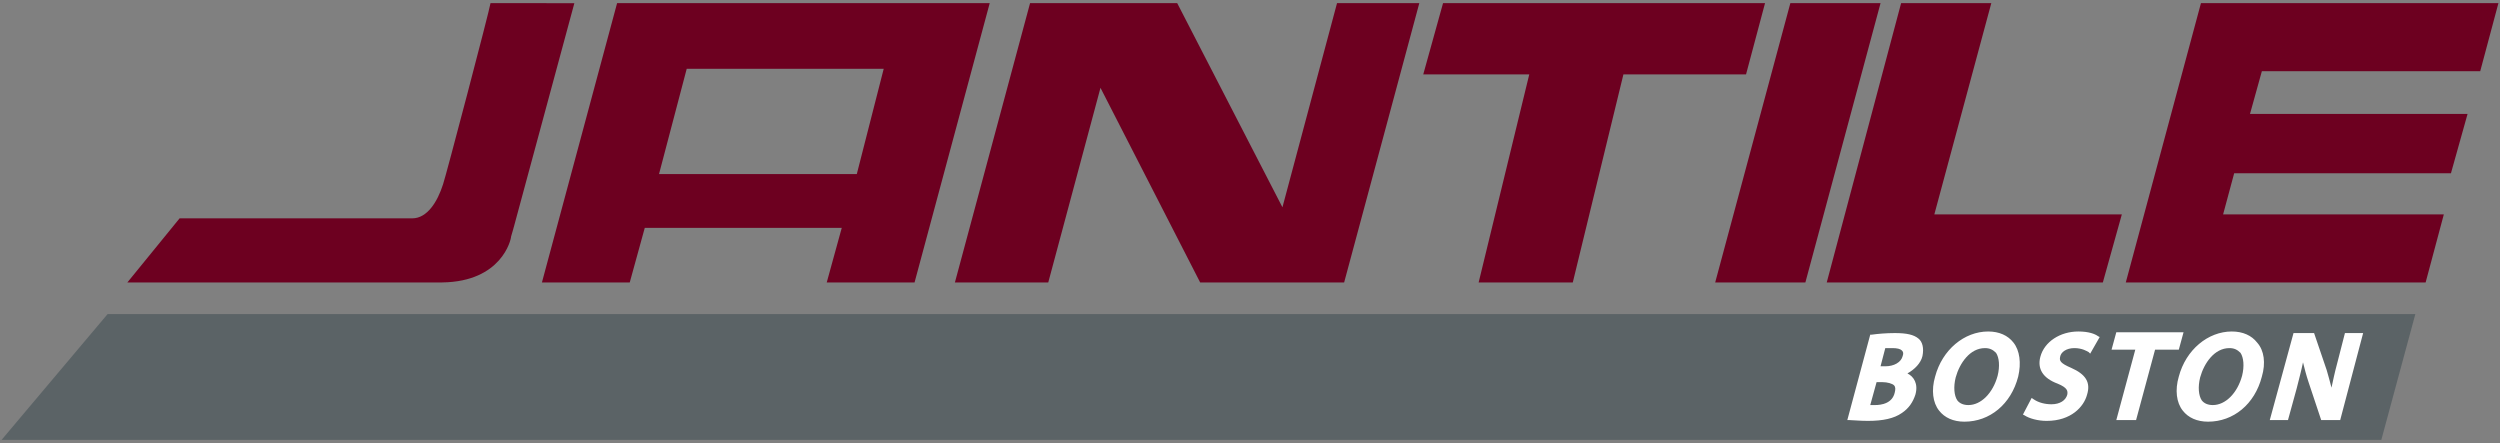
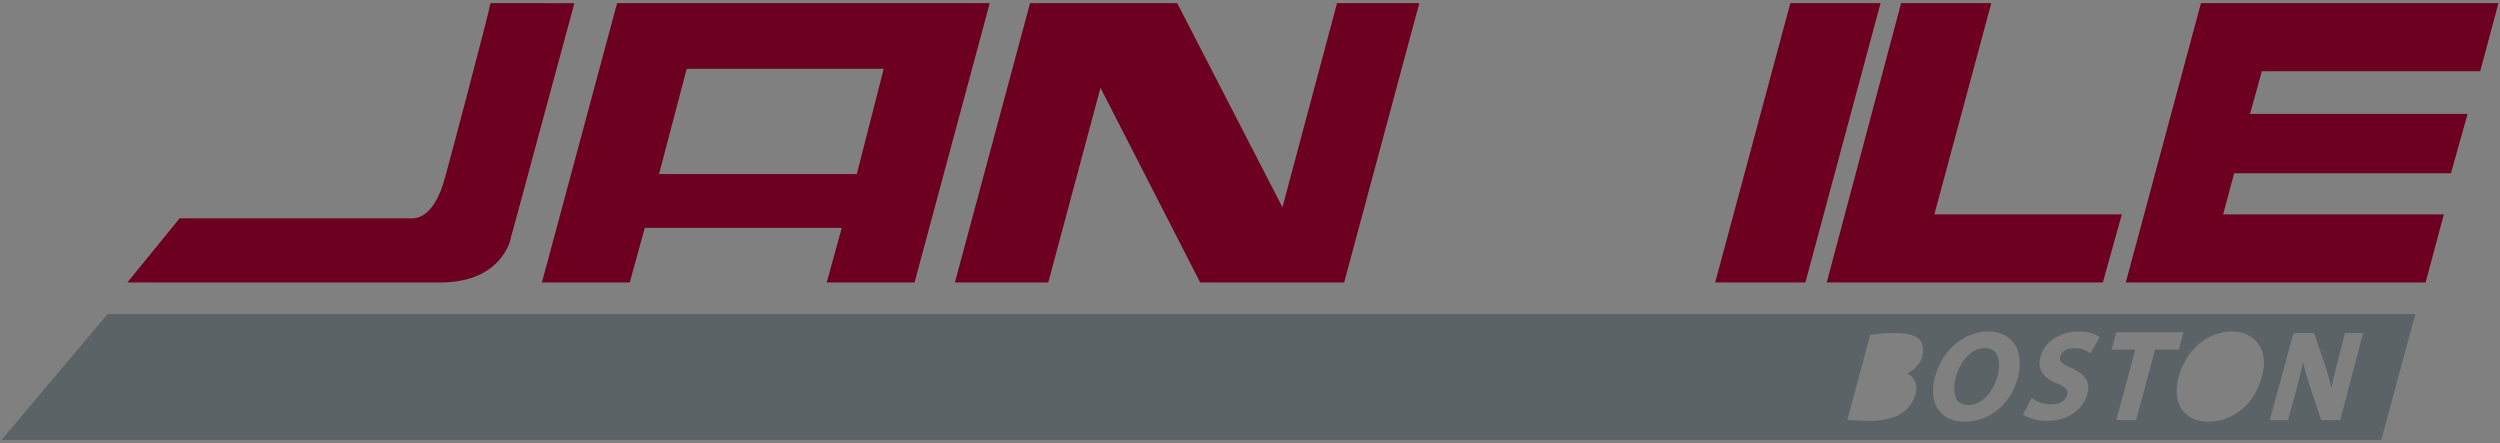
<svg xmlns="http://www.w3.org/2000/svg" version="1.1" id="Layer_1" x="0px" y="0px" viewBox="-242 29.9 316 56" style="enable-background:new -242 29.9 316 56;" xml:space="preserve">
  <rect x="-242" y="29.9" width="316" height="56" fill="#808080" stroke="none" />
  <style type="text/css">
	.st0{fill:#FFFFFF;}
	.st1{fill:#6D0020;}
	.st2{fill:#5B6366;}
</style>
  <g>
-     <rect x="-11.7" y="71.6" class="st0" width="68.8" height="11.8" />
    <g>
      <g>
        <polygon class="st1" points="71.5,38.9 73.8,30.3 36.2,30.3 26.7,65.6 64.6,65.6 66.9,57 39,57 40.4,51.8 67.8,51.8 69.9,44.3      42.4,44.3 43.9,38.9    " />
        <polygon class="st1" points="-13.8,65.6 -25.2,65.6 -15.7,30.3 -4.3,30.3    " />
        <polygon class="st1" points="2.5,57 9.7,30.3 -1.7,30.3 -11.1,65.6 23.8,65.6 26.2,57    " />
-         <polygon class="st1" points="-18.9,30.3 -59.6,30.3 -62.1,39.3 -48.7,39.3 -55.1,65.6 -43.2,65.6 -36.8,39.3 -21.3,39.3    " />
        <path class="st1" d="M-164,30.3l-9.5,35.3h11.1l1.9-6.9h24.9l-1.9,6.9h11.1l9.5-35.3H-164z M-133.7,51.9h-25l3.5-13.3h24.9     L-133.7,51.9z" />
        <polygon class="st1" points="-73,30.3 -79.9,56.1 -93.2,30.3 -111.8,30.3 -121.3,65.6 -109.5,65.6 -102.9,41 -90.3,65.6      -72.1,65.6 -62.6,30.3    " />
        <path class="st1" d="M-180,30.3c-0.1,0.8-5.7,22.1-6,22.9c-0.7,2.2-2,4.3-3.9,4.3c-1.7,0-4,0-4,0h-25.4l-6.6,8.1h37.1     c0,0,0.7,0,2.7,0c7.5-0.1,8.7-5.4,8.7-5.8c0.1-0.3,0.4-1.4,0.4-1.4l7.6-28.1H-180z" />
      </g>
      <g>
        <path class="st2" d="M8.9,73.9c-1.9,0-3.2,1.9-3.7,3.7l0,0c-0.3,1.2-0.2,2.3,0.2,2.9c0.3,0.4,0.8,0.6,1.4,0.6     c1.6,0,3.1-1.5,3.7-3.7c0.3-1.2,0.2-2.3-0.2-2.9C9.9,74.1,9.5,73.9,8.9,73.9z" />
-         <path class="st2" d="M39.8,73.9c-1.9,0-3.2,1.9-3.7,3.7l0,0c-0.3,1.2-0.2,2.3,0.2,2.9c0.3,0.4,0.8,0.6,1.4,0.6     c1.6,0,3.1-1.5,3.7-3.7c0.3-1.2,0.2-2.3-0.2-2.9C40.8,74.1,40.4,73.9,39.8,73.9z" />
        <path class="st2" d="M-228.4,69.6l-13.4,15.9H59l4.3-15.9C63.3,69.6-228.4,69.6-228.4,69.6z M1,74.9c-0.2,0.9-1,1.7-1.9,2.2     c0.8,0.4,1.4,1.3,1,2.7c-0.3,0.9-0.8,1.7-1.7,2.3c-1,0.7-2.4,1-4.3,1C-7,83.1-7.8,83-8.2,83h-0.3l2.9-10.8h0.2     c0.7-0.1,1.8-0.2,2.9-0.2c1.5,0,2.4,0.2,3,0.7C1,73.1,1.2,73.9,1,74.9z M13.1,77.5L13.1,77.5c-0.9,3.5-3.6,5.7-6.8,5.7     c-1.4,0-2.5-0.5-3.2-1.4c-0.8-1-1-2.6-0.5-4.3c0.9-3.4,3.7-5.7,6.7-5.7c1.4,0,2.5,0.5,3.2,1.4C13.3,74.2,13.5,75.8,13.1,77.5z      M22.2,74.6L22,74.4c-0.2-0.1-0.8-0.5-1.8-0.5s-1.7,0.5-1.8,1.1c-0.1,0.5,0,0.8,1.4,1.4c1.8,0.8,2.5,1.8,2,3.4     c-0.4,1.5-2,3.3-5.1,3.3c-1.1,0-2.2-0.3-2.8-0.7l-0.2-0.1l1.1-2.1l0.3,0.2c0.6,0.4,1.4,0.6,2.2,0.6c1.1,0,1.8-0.5,2-1.2     c0.1-0.5,0-0.9-1.2-1.4c-1.9-0.7-2.6-1.9-2.2-3.4c0.5-1.9,2.5-3.2,4.8-3.2c1.3,0,2.1,0.3,2.5,0.6l0.2,0.1L22.2,74.6z M28,83h-2.5     l2.4-8.9h-3l0.6-2.2H34l-0.6,2.2h-3L28,83z M43.9,77.5c-0.9,3.5-3.6,5.7-6.8,5.7c-1.4,0-2.5-0.5-3.2-1.4c-0.8-1-1-2.6-0.5-4.3     c0.9-3.4,3.7-5.7,6.7-5.7c1.4,0,2.5,0.5,3.2,1.4C44.2,74.2,44.4,75.8,43.9,77.5z M53.8,83h-2.4l-1.6-4.8     c-0.3-0.9-0.5-1.7-0.7-2.5c-0.2,1-0.5,2.1-0.8,3.3l-1.1,4h-2.3l3-11h2.6l1.6,4.7c0.2,0.7,0.4,1.4,0.6,2.2c0.2-0.9,0.4-1.9,0.7-3     l1-3.9h2.3L53.8,83z" />
-         <path class="st2" d="M-2.8,73.9c-0.4,0-0.7,0-0.9,0l-0.6,2.3h0.6c1.1,0,2-0.5,2.2-1.3c0.1-0.3,0.1-0.5-0.1-0.7     C-1.8,74-2.2,73.9-2.8,73.9z" />
-         <path class="st2" d="M-4.1,78.2h-0.7l-0.8,2.9c0.2,0,0.4,0,0.6,0c0.8,0,2.2-0.2,2.5-1.6c0.1-0.4,0.1-0.7-0.1-0.9     C-2.8,78.4-3.4,78.2-4.1,78.2z" />
      </g>
    </g>
  </g>
</svg>